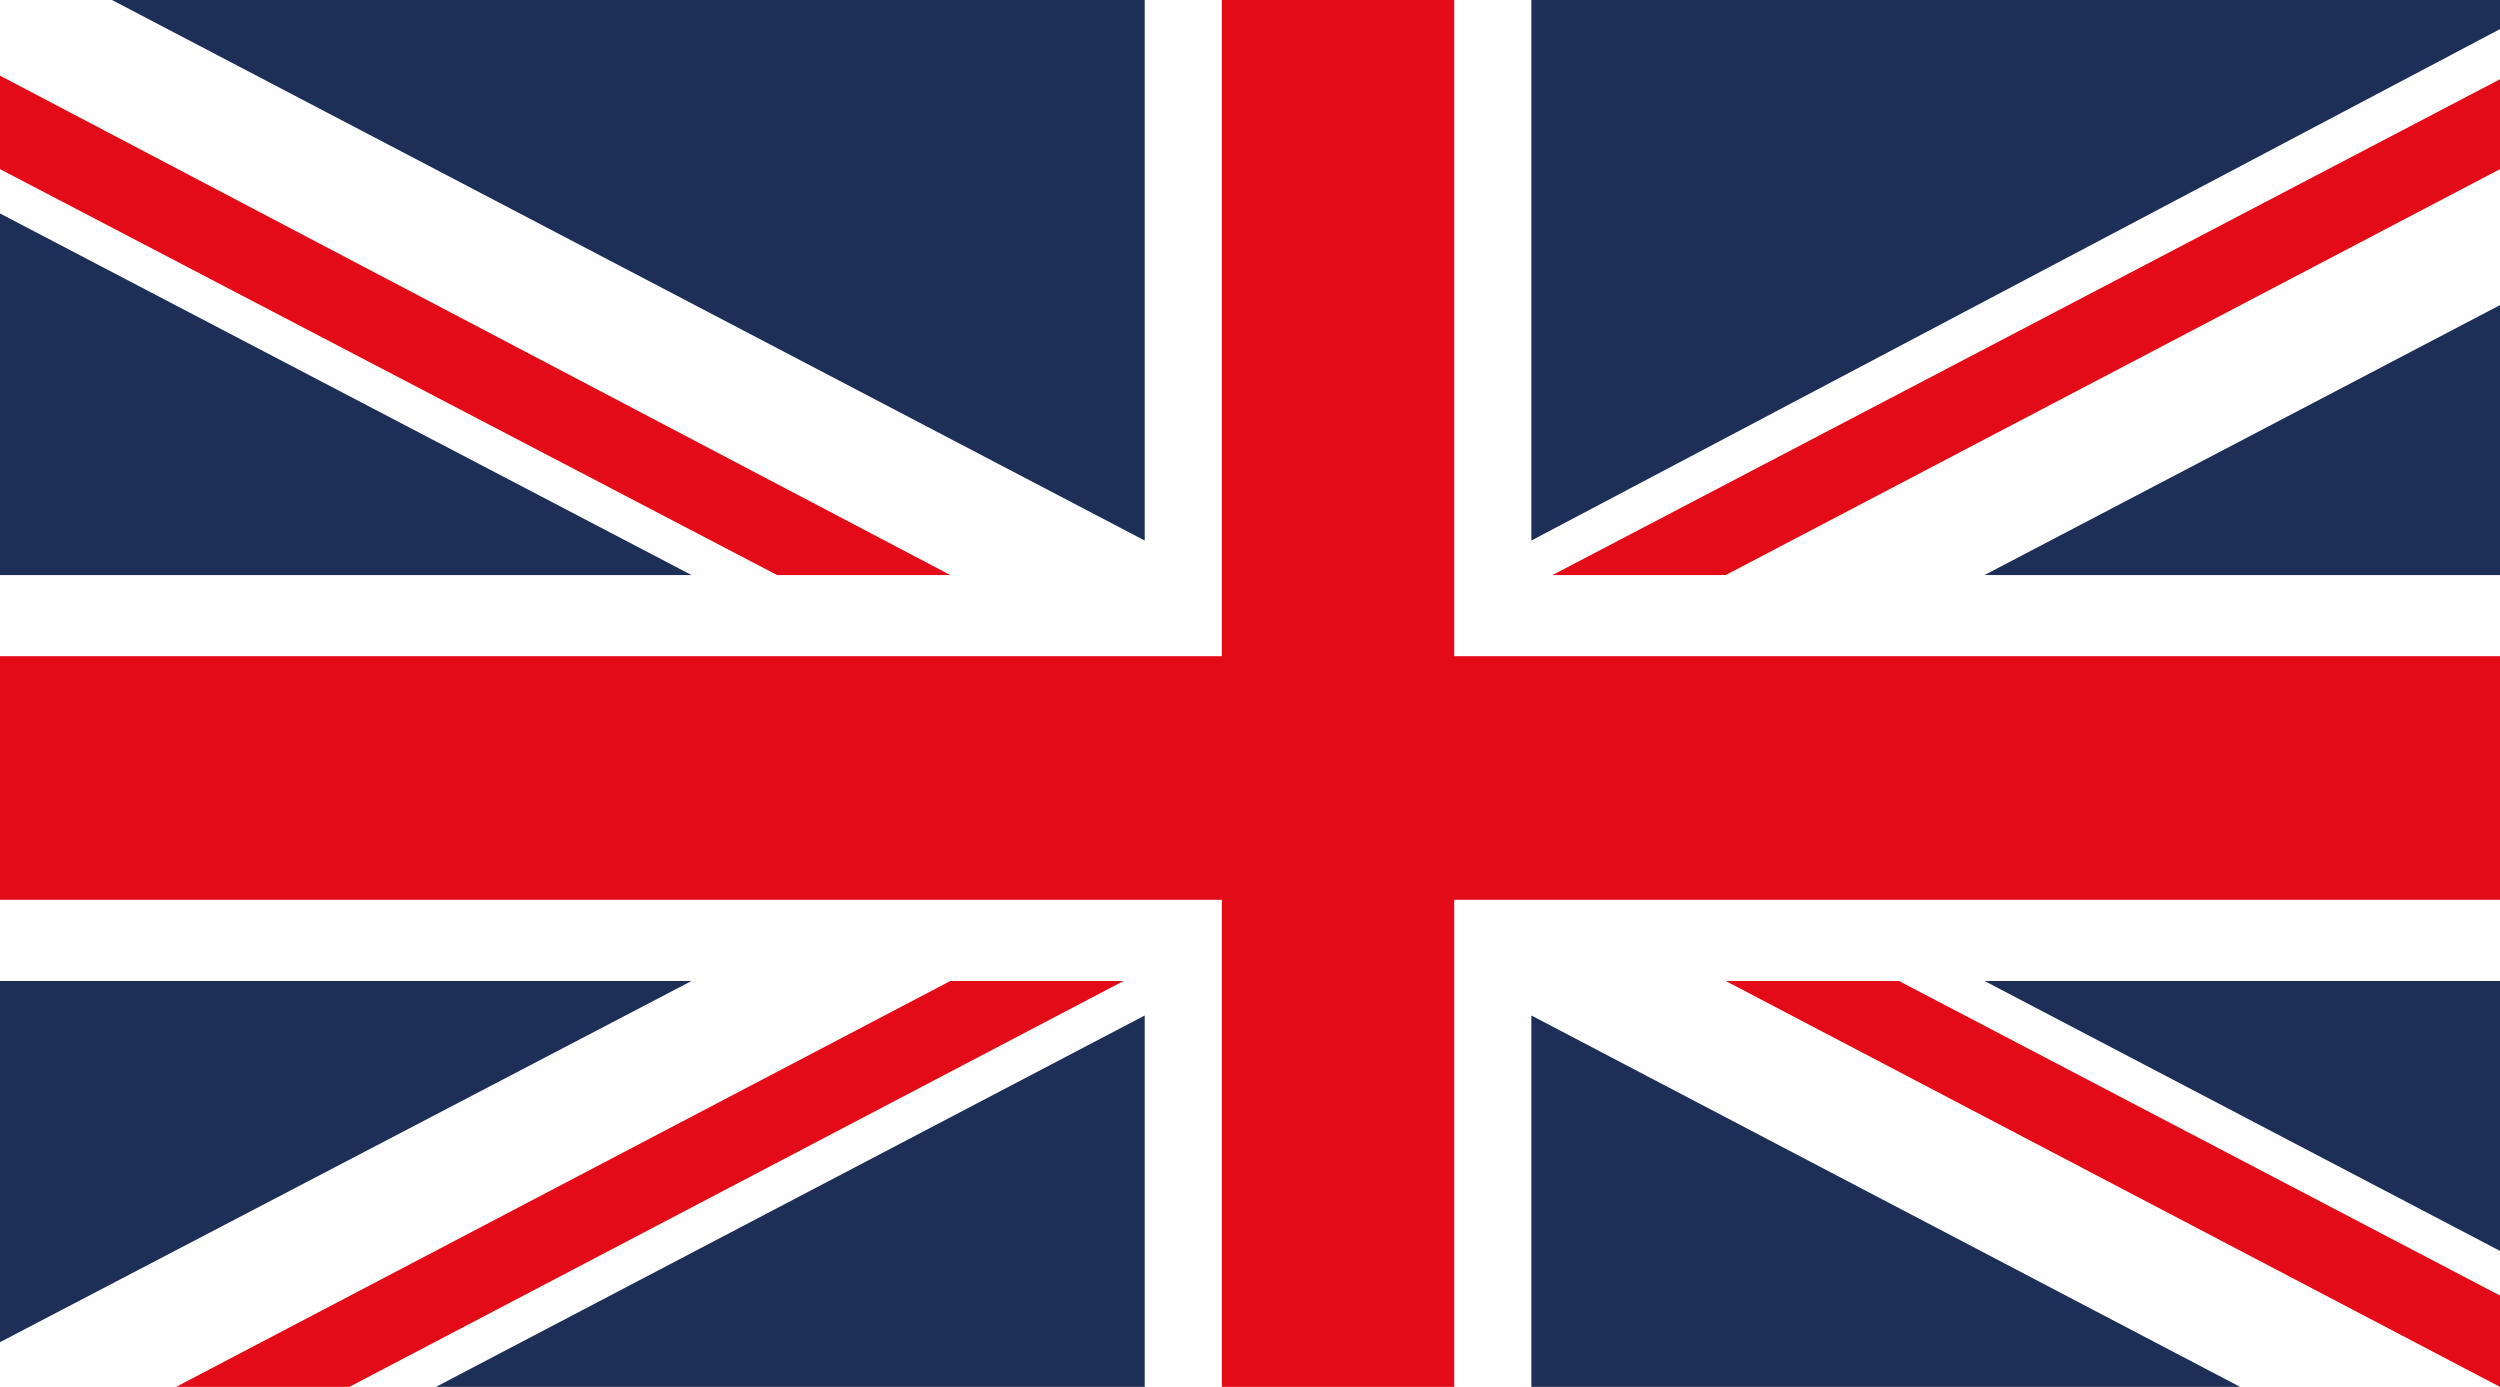
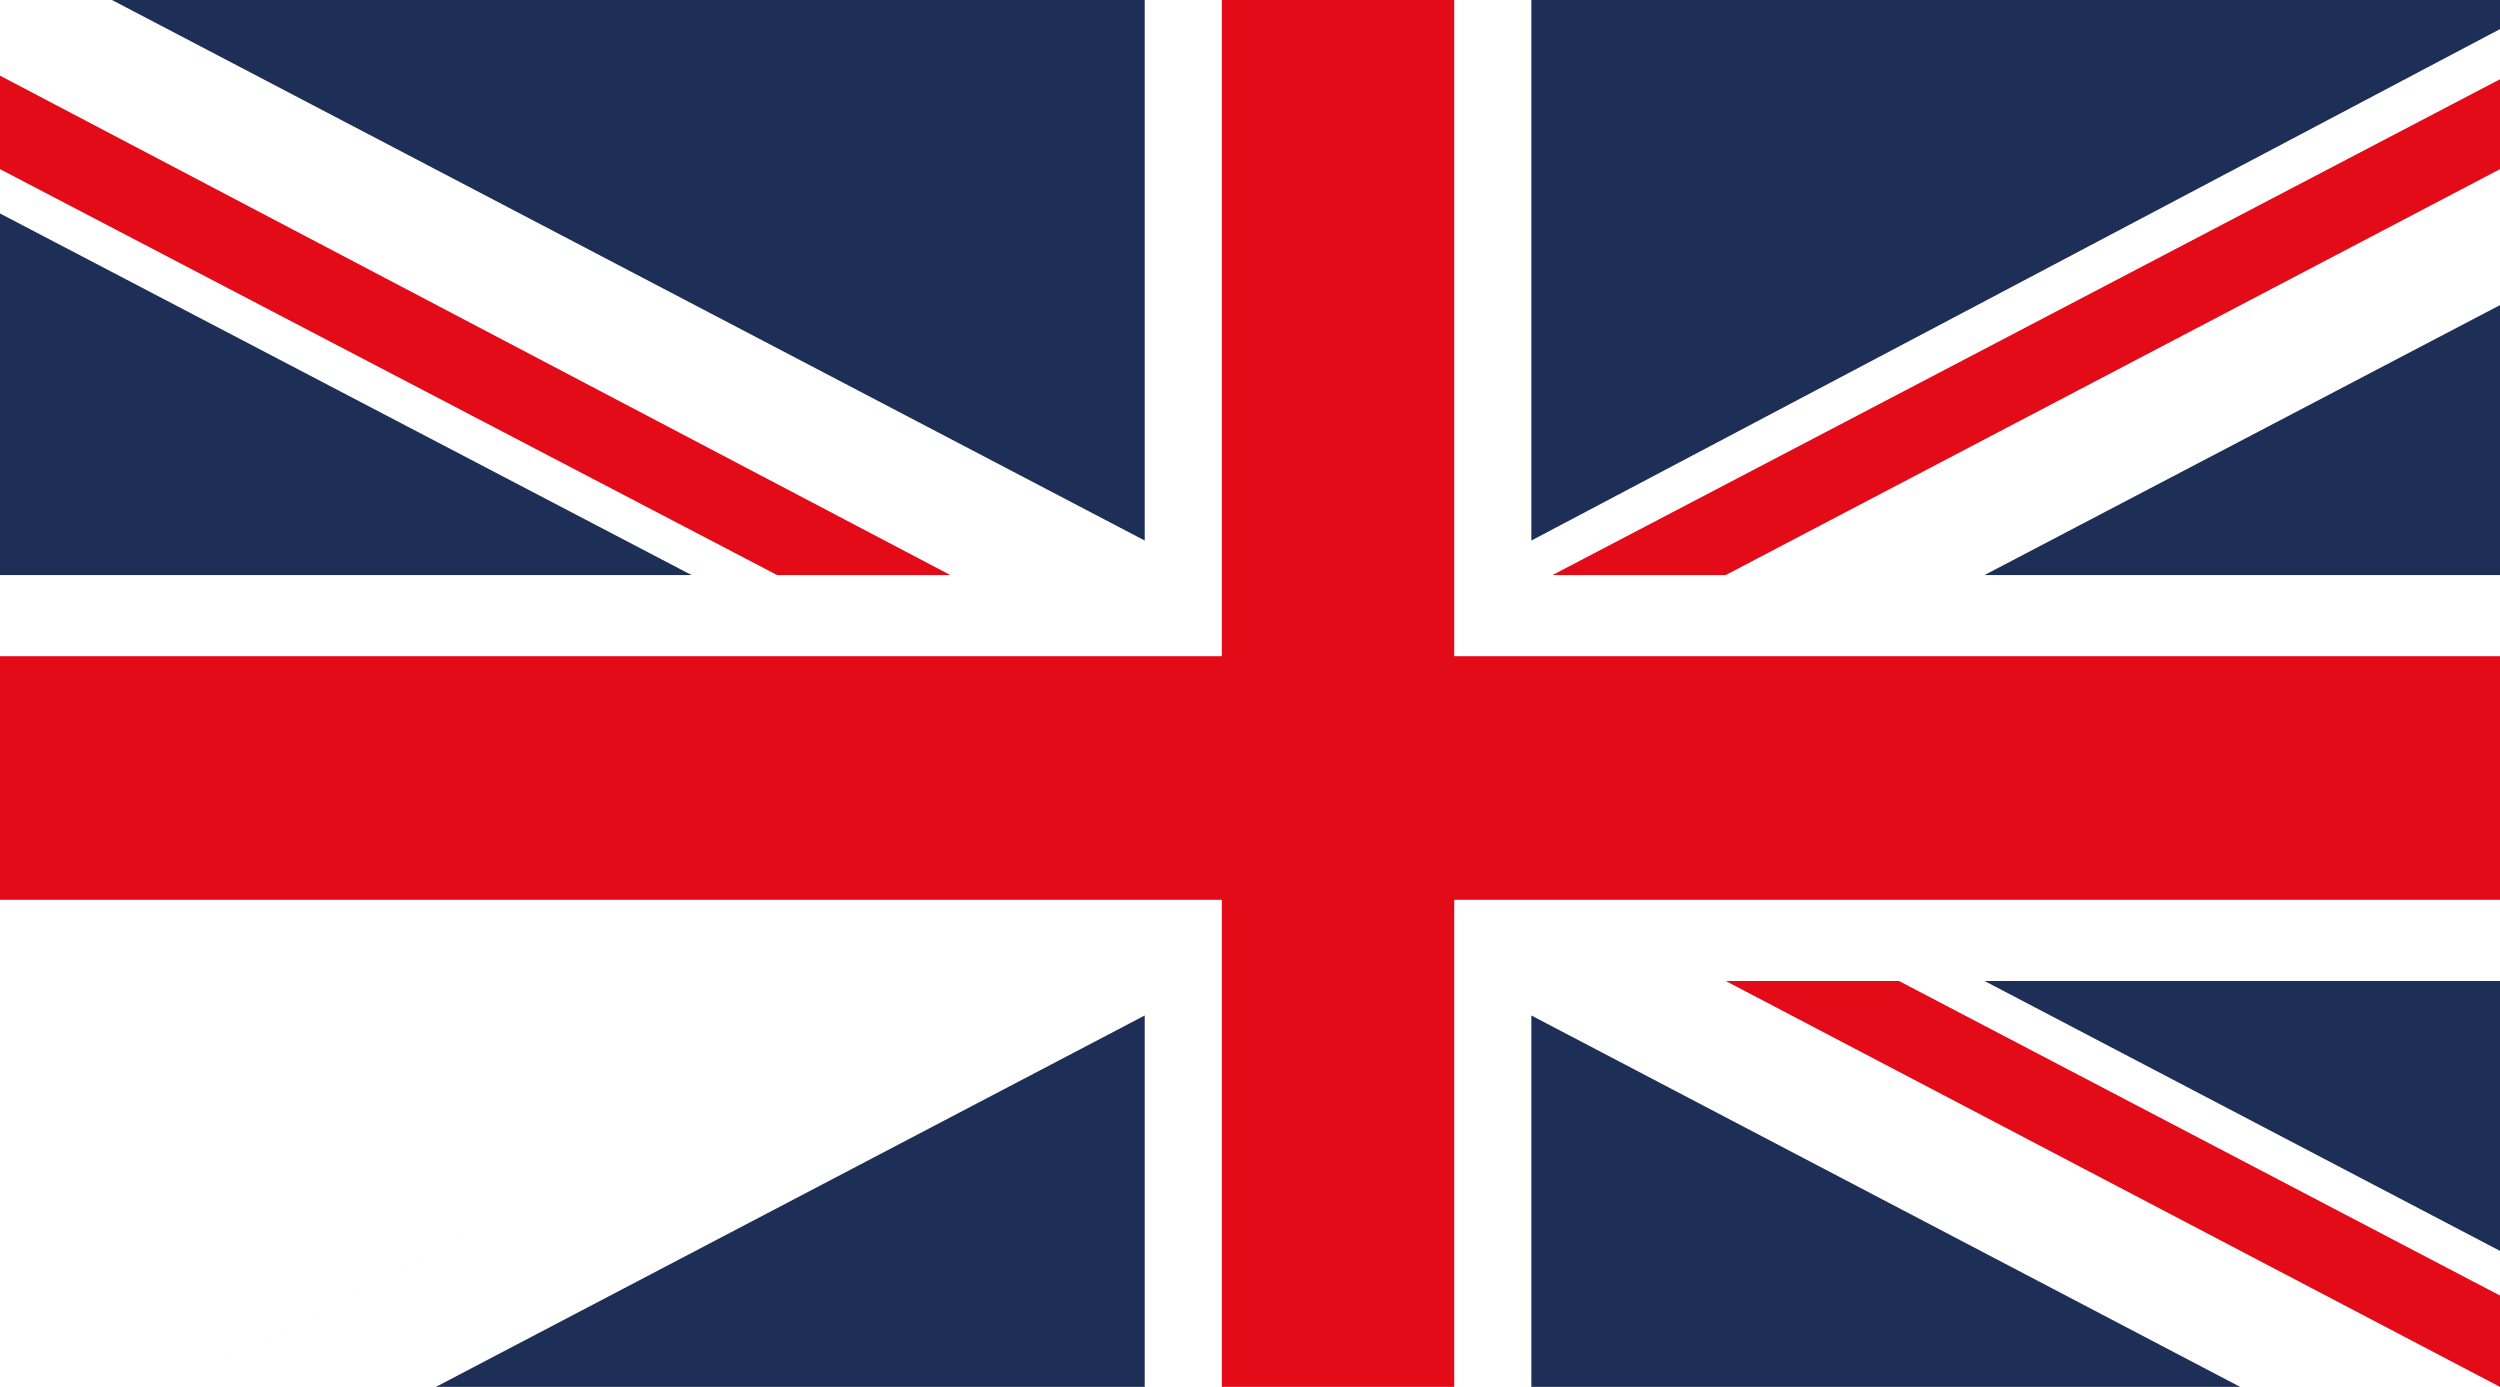
<svg xmlns="http://www.w3.org/2000/svg" version="1.1" id="Layer_1" x="0px" y="0px" viewBox="0 0 1950.69 1082.15" style="enable-background:new 0 0 1950.69 1082.15;" xml:space="preserve">
  <style type="text/css">
	.st0{fill:#E30B17;}
	.st1{fill:#1E2F57;}
</style>
  <g>
    <polygon id="XMLID_112_" class="st0" points="1134.7,512.04 1134.7,0 953.37,0 953.37,512.04 0,512.04 0,702.08 953.37,702.08    953.37,1082.15 1134.7,1082.15 1134.7,702.08 1950.69,702.08 1950.69,512.04  " />
-     <path id="XMLID_107_" class="st0" d="M1346.53,765.43h135.17l468.99,245.46v71.26 M741.54,448.7H606.36L0,131.97V59.02   L741.54,448.7z M741.54,765.43h135.17l-604.16,316.73H137.37L741.54,765.43z M1346.53,448.7h-135.17l739.34-386.88v70.15   L1346.53,448.7z" />
+     <path id="XMLID_107_" class="st0" d="M1346.53,765.43h135.17l468.99,245.46v71.26 M741.54,448.7H606.36L0,131.97V59.02   L741.54,448.7z M741.54,765.43l-604.16,316.73H137.37L741.54,765.43z M1346.53,448.7h-135.17l739.34-386.88v70.15   L1346.53,448.7z" />
    <g id="XMLID_98_">
      <polygon id="XMLID_106_" class="st1" points="893.2,1082.15 893.2,792.35 340.13,1082.15   " />
-       <polygon id="XMLID_105_" class="st1" points="0,765.43 0,1047.26 539.6,765.43   " />
      <polygon id="XMLID_104_" class="st1" points="0,166.56 0,448.7 539.6,448.7   " />
      <polygon id="XMLID_103_" class="st1" points="893.2,421.78 893.2,0 87.36,0   " />
      <polygon id="XMLID_102_" class="st1" points="1950.69,448.7 1950.69,238.07 1548.46,448.7   " />
      <polygon id="XMLID_101_" class="st1" points="1950.69,976.05 1950.69,765.43 1548.46,765.43   " />
      <polygon id="XMLID_100_" class="st1" points="1194.87,1082.15 1747.93,1082.15 1194.87,792.35   " />
      <polygon id="XMLID_99_" class="st1" points="1194.87,0 1194.87,421.78 1854.01,73.76 1854.01,73.76 1950.69,22.71 1950.69,0   " />
    </g>
  </g>
</svg>